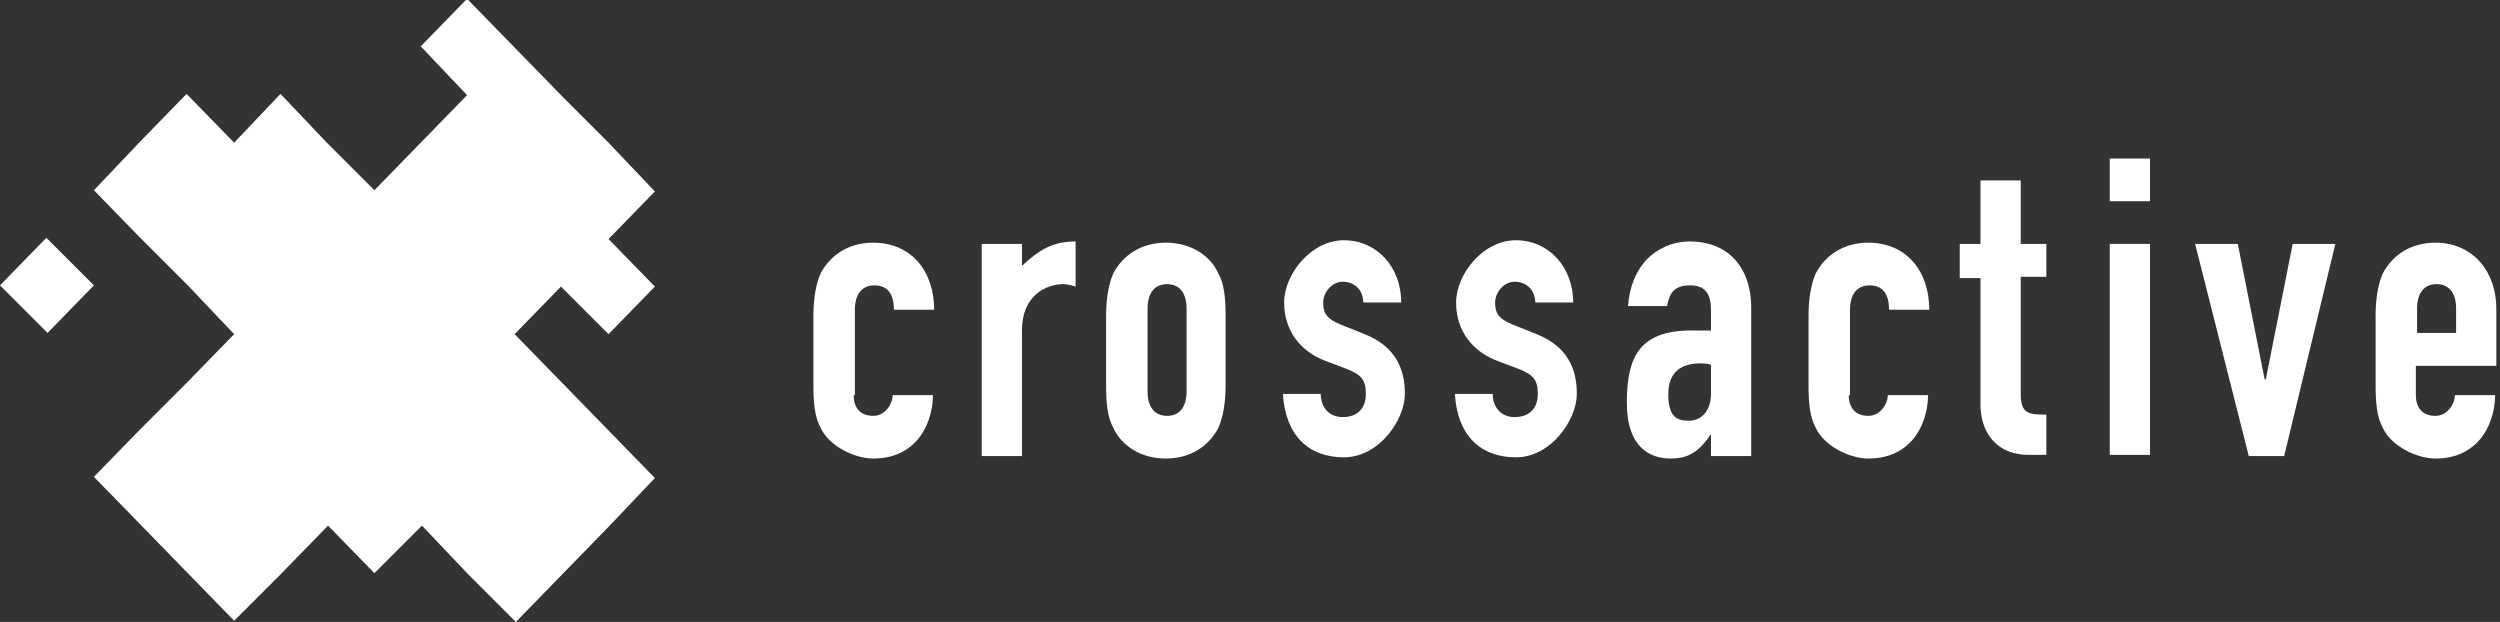
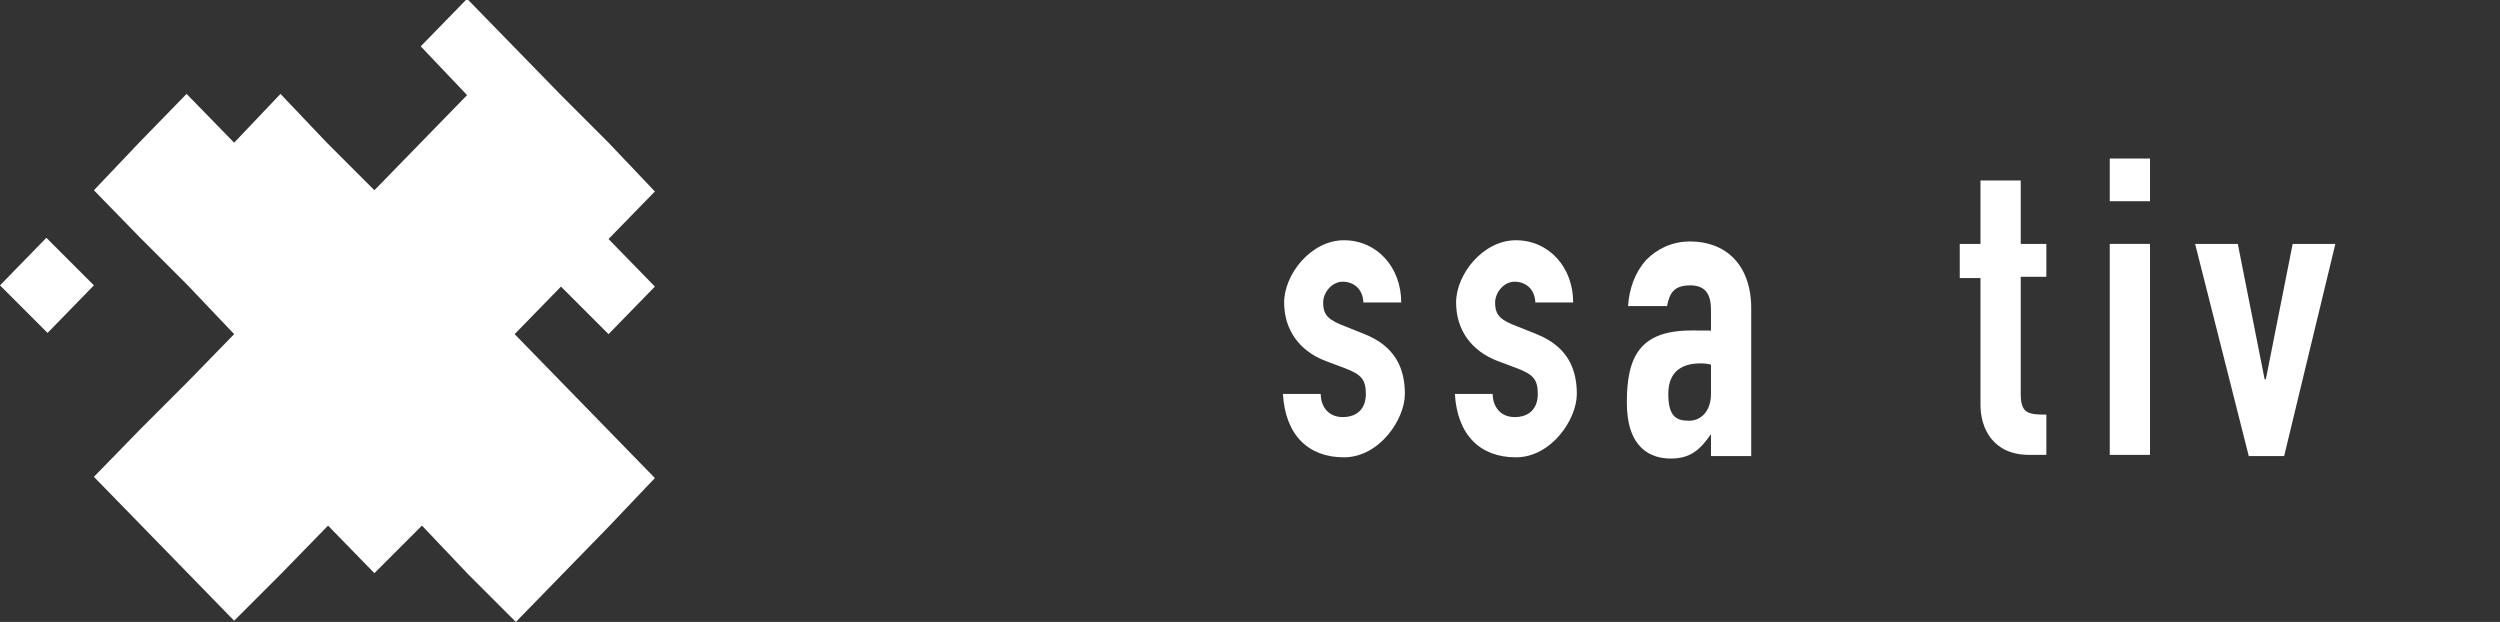
<svg xmlns="http://www.w3.org/2000/svg" id="svg_logo" version="1.1" viewBox="0 0 205 51">
  <rect x="0" y="0" width="205" height="51" fill="#333333" stroke="none" />
  <defs>
    <style>
      .st0 {
        fill: #fff;
      }
    </style>
  </defs>
-   <path class="st0" d="M70,32.4c0,1.1.6,1.7,1.6,1.7s1.6-1,1.6-1.7h3.3c0,1.4-.5,2.8-1.3,3.7-.9,1-2.1,1.5-3.6,1.5s-3.6-1-4.3-2.5c-.5-.9-.6-2.1-.6-3.5v-5.7c0-1.4.2-2.6.6-3.5.8-1.5,2.3-2.5,4.3-2.5,3.1,0,5,2.3,5,5.5h-3.3c0-1.4-.6-2-1.6-2s-1.6.7-1.6,2v7h0Z" />
-   <path class="st0" d="M80.5,20h3.3v1.8c1.4-1.3,2.5-2,4.4-2v3.7c-.3-.1-.7-.2-1-.2-1.4,0-3.4.9-3.4,3.8v10.3h-3.3v-17.4Z" />
-   <path class="st0" d="M90.7,25.9c0-1.4.2-2.6.6-3.5.8-1.5,2.3-2.5,4.3-2.5s3.6,1,4.3,2.5c.5.9.6,2.1.6,3.5v5.7c0,1.4-.2,2.6-.6,3.5-.8,1.5-2.3,2.5-4.3,2.5s-3.6-1-4.3-2.5c-.5-.9-.6-2.1-.6-3.5v-5.7ZM94.1,32.1c0,1.3.6,2,1.6,2s1.6-.7,1.6-2v-6.8c0-1.3-.6-2-1.6-2s-1.6.7-1.6,2v6.8Z" />
  <path class="st0" d="M111.8,24.9c0-1.2-.8-1.8-1.7-1.8s-1.6.9-1.6,1.7.2,1.3,1.4,1.8l2,.8c2.5,1,3.3,2.8,3.3,4.9s-2.1,5.2-5,5.2-4.8-1.8-5-5.2h3.1c0,1,.6,1.9,1.8,1.9s1.9-.7,1.9-1.9-.4-1.6-1.7-2.1l-1.6-.6c-2.1-.8-3.4-2.5-3.4-4.8s2.2-5.1,4.9-5.1,4.7,2.2,4.7,5.1h-3.1Z" />
  <path class="st0" d="M125.9,24.9c0-1.2-.8-1.8-1.7-1.8s-1.6.9-1.6,1.7.2,1.3,1.4,1.8l2,.8c2.5,1,3.3,2.8,3.3,4.9s-2.1,5.2-5,5.2-4.8-1.8-5-5.2h3.1c0,1,.6,1.9,1.8,1.9s1.9-.7,1.9-1.9-.4-1.6-1.7-2.1l-1.6-.6c-2.1-.8-3.4-2.5-3.4-4.8s2.2-5.1,4.9-5.1,4.7,2.2,4.7,5.1h-3.1Z" />
  <path class="st0" d="M140.3,35.6h0c-.9,1.3-1.7,2-3.3,2s-3.6-.8-3.6-4.6,1.1-5.9,5.3-5.9.9.1,1.6.1v-1.8c0-1.2-.4-2-1.7-2s-1.7.6-1.9,1.7h-3.2c.1-1.5.6-2.8,1.5-3.8.9-.9,2.1-1.5,3.6-1.5,2.8,0,5,1.8,5,5.5v12.1h-3.3v-1.8h0ZM140.3,29.9c-.4-.1-.6-.1-.9-.1-1.4,0-2.6.6-2.6,2.5s.7,2.2,1.7,2.2,1.8-.8,1.8-2.2v-2.4Z" />
-   <path class="st0" d="M151.6,32.4c0,1.1.6,1.7,1.6,1.7s1.6-1,1.6-1.7h3.3c0,1.4-.5,2.8-1.3,3.7-.9,1-2.1,1.5-3.6,1.5s-3.6-1-4.3-2.5c-.5-.9-.6-2.1-.6-3.5v-5.7c0-1.4.2-2.6.6-3.5.8-1.5,2.3-2.5,4.3-2.5,3.1,0,5,2.3,5,5.5h-3.3c0-1.4-.6-2-1.6-2s-1.6.7-1.6,2v7h0Z" />
  <path class="st0" d="M162.4,14.8h3.3v5.2h2.1v2.7h-2.1v9.6c0,1.6.6,1.7,2.1,1.7v3.3h-1.4c-3,0-4-2.2-4-4.1v-10.4h-1.7v-2.8h1.7v-5.2h0Z" />
  <path class="st0" d="M173,13h3.3v3.5h-3.3v-3.5ZM173,20h3.3v17.3h-3.3v-17.3Z" />
  <path class="st0" d="M187.3,37.4h-2.9l-4.4-17.4h3.5l2.2,11.1h.1l2.2-11.1h3.5l-4.2,17.4Z" />
-   <path class="st0" d="M198.1,30v2.4c0,1.1.6,1.7,1.6,1.7s1.6-1,1.6-1.7h3.3c0,1.4-.5,2.8-1.3,3.7-.9,1-2.1,1.5-3.6,1.5s-3.6-1-4.3-2.5c-.5-.9-.6-2.1-.6-3.5v-5.7c0-1.4.2-2.6.6-3.5.8-1.5,2.3-2.5,4.3-2.5,3.1,0,5,2.4,5,5.4v4.7h-6.6ZM198.1,27.3h3.3v-2c0-1.3-.6-2-1.6-2s-1.6.7-1.6,2v2h0Z" />
  <polygon class="st0" points="11.6 43.1 15.4 47 15.4 47 19.2 50.9 23.1 47 26.9 43.1 30.7 47 34.6 43.1 38.4 47.1 42.3 51 46.1 47.1 49.9 43.2 53.7 39.2 49.9 35.3 46.1 31.4 42.2 27.4 46 23.5 49.9 27.4 53.7 23.5 49.9 19.6 53.7 15.7 49.9 11.7 46 7.8 42.2 3.9 38.3 -.1 34.5 3.8 38.3 7.8 34.5 11.7 30.7 15.6 26.8 11.7 26.8 11.7 23 7.7 19.2 11.7 15.3 7.7 11.5 11.6 7.7 15.6 11.5 19.5 11.5 19.5 15.4 23.4 19.2 27.4 15.4 31.3 11.5 35.2 7.7 39.1 11.6 43.1" />
  <polygon class="st0" points="0 23.4 3.9 27.3 7.7 23.4 3.8 19.5 0 23.4" />
</svg>